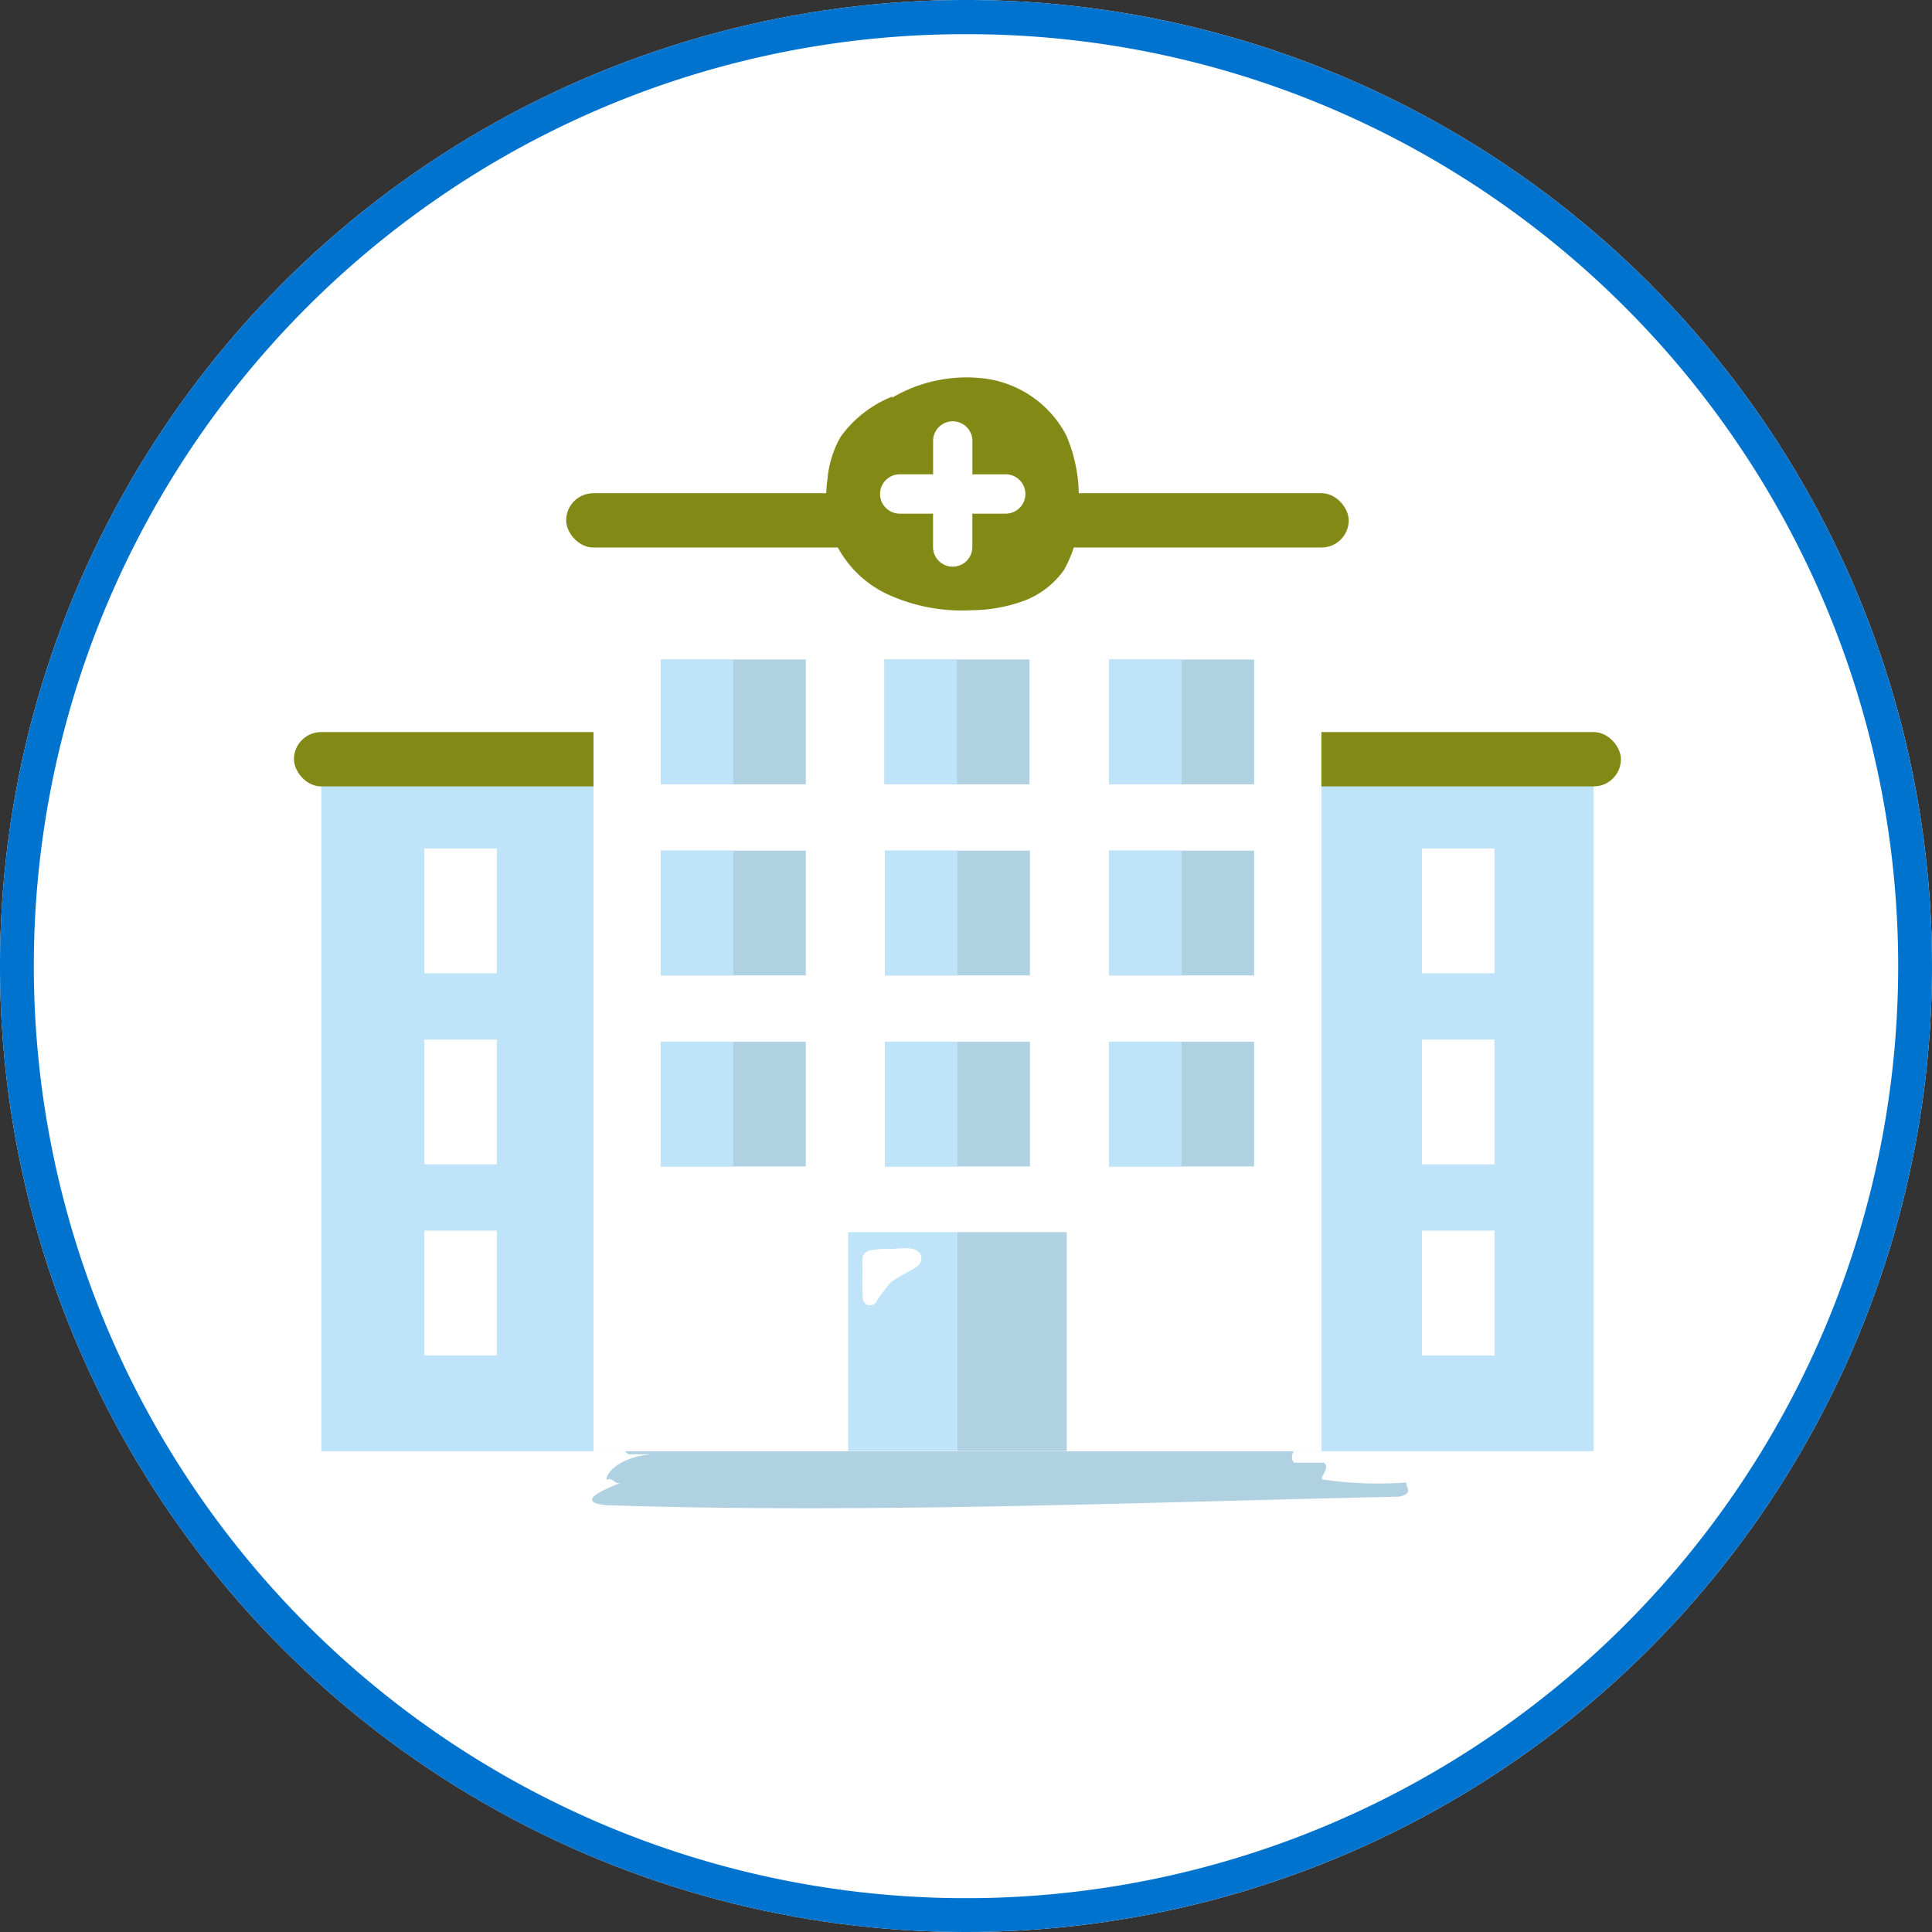
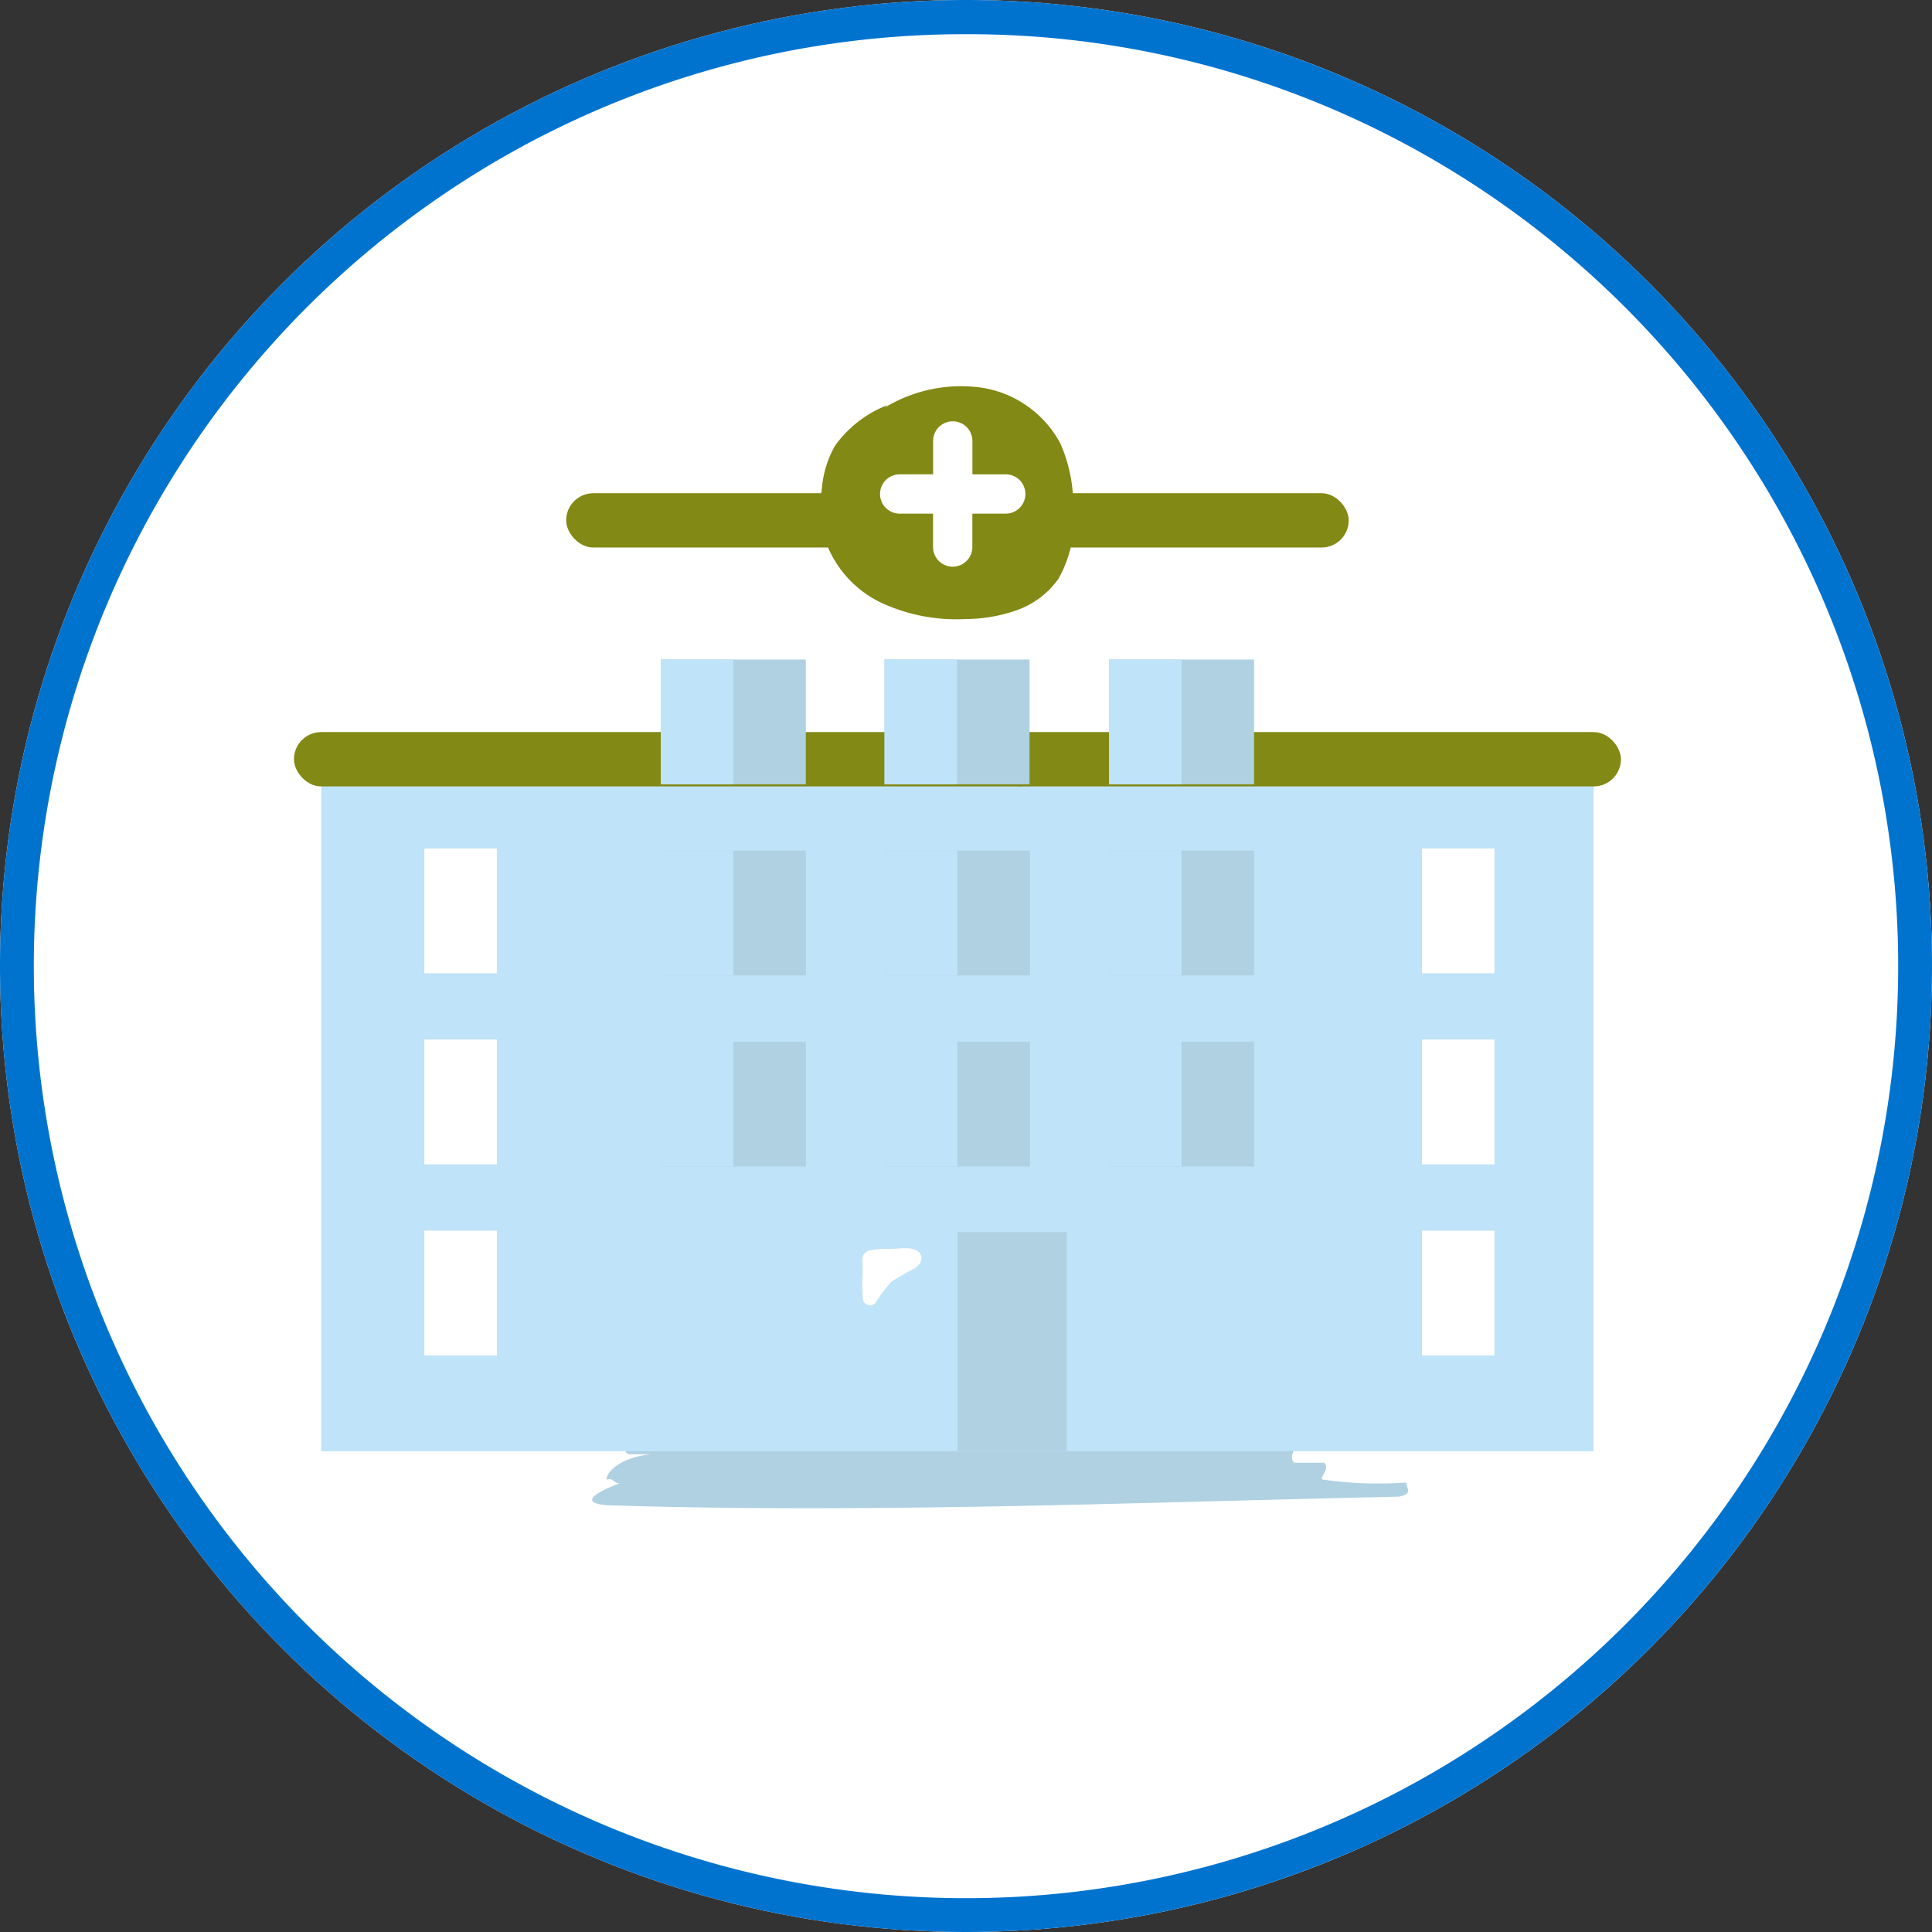
<svg xmlns="http://www.w3.org/2000/svg" width="113" height="113" viewBox="0 0 113 113">
  <rect x="0" y="0" width="113" height="113" fill="#333333" stroke="none" />
  <g id="_2.0-hospitalization-icon" data-name="2.0-hospitalization-icon" transform="translate(285.199 -446.801)">
    <circle id="Ellipse_214" data-name="Ellipse 214" cx="56.5" cy="56.5" r="56.5" transform="translate(-285.199 446.801)" fill="#fff" />
    <path id="Ellipse_214_-_Outline" data-name="Ellipse 214 - Outline" d="M56.5,2a54.236,54.236,0,0,0-30.47,9.307A54.665,54.665,0,0,0,6.282,35.287,54.426,54.426,0,0,0,11.307,86.97a54.665,54.665,0,0,0,23.98,19.748,54.426,54.426,0,0,0,51.683-5.024,54.665,54.665,0,0,0,19.748-23.98,54.426,54.426,0,0,0-5.024-51.683A54.665,54.665,0,0,0,77.713,6.282,54.157,54.157,0,0,0,56.5,2m0-2A56.5,56.5,0,1,1,0,56.5,56.5,56.5,0,0,1,56.5,0Z" transform="translate(-285.199 446.801)" fill="#0073cf" />
    <path id="Path_64" data-name="Path 64" d="M749.04,2474.455c4.33-.547,9.617.166,13.989-.332a132.186,132.186,0,0,1,16.173-.662c0,.331-.437.828,0,.994,1.748.5,1.748,1.159,1.748,1.822,0,.331-1.311,0-.875.331-1.311,0-3.5.166-2.185.5.438.332,2.185,0,2.622.5s-.437.994,0,1.491h1.75c.436.331-.437.994,0,.994a22.285,22.285,0,0,0,4.807.165c0,.332.438.663-.436.828-15.3.331-31.037.994-46.336.5-1.748-.166-.437-.828.874-1.325-.437.166-.437-.332-.874-.165,0-.5.874-1.325,2.623-1.491h-1.312c-.437-.166,0-.5,0-.828.438,0,.875,0,.875-.166v-.663h-1.748c.437,0,.874,0,.874-.166v-.663c.875-.165,2.186.166,3.06,0v-.5a18.864,18.864,0,0,0-3.06,0c.438-.166.438-.331.438-.663,1.311-.166,2.623.332,3.934-.166h-1.311C745.543,2473.958,747.728,2474.62,749.04,2474.455Z" transform="translate(-990.021 -1946.747)" fill="#afd1e2" />
    <rect id="Rectangle_68" data-name="Rectangle 68" width="40.719" height="42.06" transform="translate(-232.711 489.62)" fill="#bfe3f8" />
    <rect id="Rectangle_69" data-name="Rectangle 69" width="4.241" height="7.299" transform="translate(-197.79 526.08) rotate(180)" fill="#fff" />
    <rect id="Rectangle_70" data-name="Rectangle 70" width="4.241" height="7.299" transform="translate(-197.79 514.903) rotate(180)" fill="#fff" />
    <rect id="Rectangle_71" data-name="Rectangle 71" width="4.241" height="7.299" transform="translate(-197.79 503.727) rotate(180)" fill="#fff" />
    <rect id="Rectangle_72" data-name="Rectangle 72" width="43.918" height="3.176" rx="1.588" transform="translate(-234.311 489.62)" fill="#828914" />
    <rect id="Rectangle_73" data-name="Rectangle 73" width="40.719" height="42.06" transform="translate(-225.688 531.681) rotate(180)" fill="#bfe3f8" />
    <rect id="Rectangle_74" data-name="Rectangle 74" width="4.241" height="7.299" transform="translate(-256.139 526.08) rotate(180)" fill="#fff" />
    <rect id="Rectangle_75" data-name="Rectangle 75" width="4.241" height="7.299" transform="translate(-256.139 514.903) rotate(180)" fill="#fff" />
    <rect id="Rectangle_76" data-name="Rectangle 76" width="4.241" height="7.299" transform="translate(-256.139 503.727) rotate(180)" fill="#fff" />
    <rect id="Rectangle_77" data-name="Rectangle 77" width="43.918" height="3.176" rx="1.588" transform="translate(-224.088 492.796) rotate(180)" fill="#828914" />
-     <rect id="Rectangle_78" data-name="Rectangle 78" width="42.571" height="55.26" transform="translate(-250.485 476.421)" fill="#fff" />
    <rect id="Rectangle_79" data-name="Rectangle 79" width="8.483" height="7.299" transform="translate(-211.849 515.027) rotate(180)" fill="#afd1e2" />
    <rect id="Rectangle_80" data-name="Rectangle 80" width="4.241" height="7.299" transform="translate(-216.09 515.027) rotate(180)" fill="#bfe3f8" />
    <rect id="Rectangle_81" data-name="Rectangle 81" width="8.483" height="7.299" transform="translate(-238.068 515.027) rotate(180)" fill="#afd1e2" />
    <rect id="Rectangle_82" data-name="Rectangle 82" width="4.241" height="7.299" transform="translate(-242.31 515.027) rotate(180)" fill="#bfe3f8" />
    <rect id="Rectangle_83" data-name="Rectangle 83" width="8.483" height="7.299" transform="translate(-224.959 515.027) rotate(180)" fill="#afd1e2" />
    <rect id="Rectangle_84" data-name="Rectangle 84" width="4.241" height="7.299" transform="translate(-229.2 515.027) rotate(180)" fill="#bfe3f8" />
    <rect id="Rectangle_85" data-name="Rectangle 85" width="8.483" height="7.299" transform="translate(-211.849 503.852) rotate(180)" fill="#afd1e2" />
    <rect id="Rectangle_86" data-name="Rectangle 86" width="4.241" height="7.299" transform="translate(-216.09 503.852) rotate(180)" fill="#bfe3f8" />
    <rect id="Rectangle_87" data-name="Rectangle 87" width="8.483" height="7.299" transform="translate(-238.068 503.852) rotate(180)" fill="#afd1e2" />
    <rect id="Rectangle_88" data-name="Rectangle 88" width="4.241" height="7.299" transform="translate(-242.31 503.852) rotate(180)" fill="#bfe3f8" />
    <rect id="Rectangle_89" data-name="Rectangle 89" width="8.483" height="7.299" transform="translate(-224.959 503.852) rotate(180)" fill="#afd1e2" />
    <rect id="Rectangle_90" data-name="Rectangle 90" width="4.241" height="7.299" transform="translate(-229.2 503.852) rotate(180)" fill="#bfe3f8" />
    <rect id="Rectangle_91" data-name="Rectangle 91" width="8.483" height="7.299" transform="translate(-211.849 492.675) rotate(180)" fill="#afd1e2" />
    <rect id="Rectangle_92" data-name="Rectangle 92" width="4.241" height="7.299" transform="translate(-216.09 492.675) rotate(180)" fill="#bfe3f8" />
    <rect id="Rectangle_93" data-name="Rectangle 93" width="8.483" height="7.299" transform="translate(-238.068 492.675) rotate(180)" fill="#afd1e2" />
    <rect id="Rectangle_94" data-name="Rectangle 94" width="4.241" height="7.299" transform="translate(-242.31 492.675) rotate(180)" fill="#bfe3f8" />
    <rect id="Rectangle_95" data-name="Rectangle 95" width="45.771" height="3.175" rx="1.588" transform="translate(-252.085 475.649)" fill="#828914" />
    <path id="Path_65" data-name="Path 65" d="M777.053,2462v12.8H770.66V2462Z" transform="translate(-999.858 -1943.133)" fill="#afd1e2" />
    <path id="Path_66" data-name="Path 66" d="M761.323,2474.8V2462h6.393v12.8Z" transform="translate(-996.915 -1943.133)" fill="#bfe3f8" />
-     <path id="Path_3696-7" data-name="Path 3696-7" d="M762.862,2390.77c-.081-.206.134-.4.324-.515a8.593,8.593,0,0,1,5.661-1.172,6.307,6.307,0,0,1,4.629,3.289,8.988,8.988,0,0,1,.742,3.679,7.073,7.073,0,0,1-.863,4.207,5.03,5.03,0,0,1-2.4,1.829,9.1,9.1,0,0,1-3.006.53,10.44,10.44,0,0,1-4.906-.927,6.369,6.369,0,0,1-3.311-3.623,7.332,7.332,0,0,1-.212-3.117,6.023,6.023,0,0,1,.775-2.486,6.84,6.84,0,0,1,3.046-2.356" transform="translate(-996.32 -1920.125)" fill="#828914" />
+     <path id="Path_3696-7" data-name="Path 3696-7" d="M762.862,2390.77a8.593,8.593,0,0,1,5.661-1.172,6.307,6.307,0,0,1,4.629,3.289,8.988,8.988,0,0,1,.742,3.679,7.073,7.073,0,0,1-.863,4.207,5.03,5.03,0,0,1-2.4,1.829,9.1,9.1,0,0,1-3.006.53,10.44,10.44,0,0,1-4.906-.927,6.369,6.369,0,0,1-3.311-3.623,7.332,7.332,0,0,1-.212-3.117,6.023,6.023,0,0,1,.775-2.486,6.84,6.84,0,0,1,3.046-2.356" transform="translate(-996.32 -1920.125)" fill="#828914" />
    <path id="Path_67" data-name="Path 67" d="M771.4,2395.85a1.148,1.148,0,1,1,0,2.3h-1.951v1.952a1.149,1.149,0,0,1-2.3,0v-1.952H765.2a1.148,1.148,0,1,1,0-2.3h1.952V2393.9a1.149,1.149,0,0,1,2.3,0v1.953Z" transform="translate(-997.776 -1921.307)" fill="#fff" />
    <rect id="Rectangle_96" data-name="Rectangle 96" width="8.483" height="7.299" transform="translate(-224.982 492.675) rotate(180)" fill="#afd1e2" />
    <rect id="Rectangle_97" data-name="Rectangle 97" width="4.241" height="7.299" transform="translate(-229.224 492.675) rotate(180)" fill="#bfe3f8" />
    <path id="Path_68" data-name="Path 68" d="M762.549,2465.975c0,.107,0,.215.009.322a.425.425,0,0,0,.786.214c.124-.2.257-.4.4-.586l.007-.008q.212-.283.447-.545l.036-.039a13.342,13.342,0,0,1,1.345-.772,1.113,1.113,0,0,0,.249-.222.369.369,0,0,0,.124-.2.476.476,0,0,0-.151-.568c-.353-.311-1.135-.171-1.557-.158a5.82,5.82,0,0,0-1.27.084c-.46.123-.459.468-.433.861C762.573,2464.891,762.492,2465.428,762.549,2465.975Z" transform="translate(-997.295 -1943.564)" fill="#fff" />
  </g>
</svg>